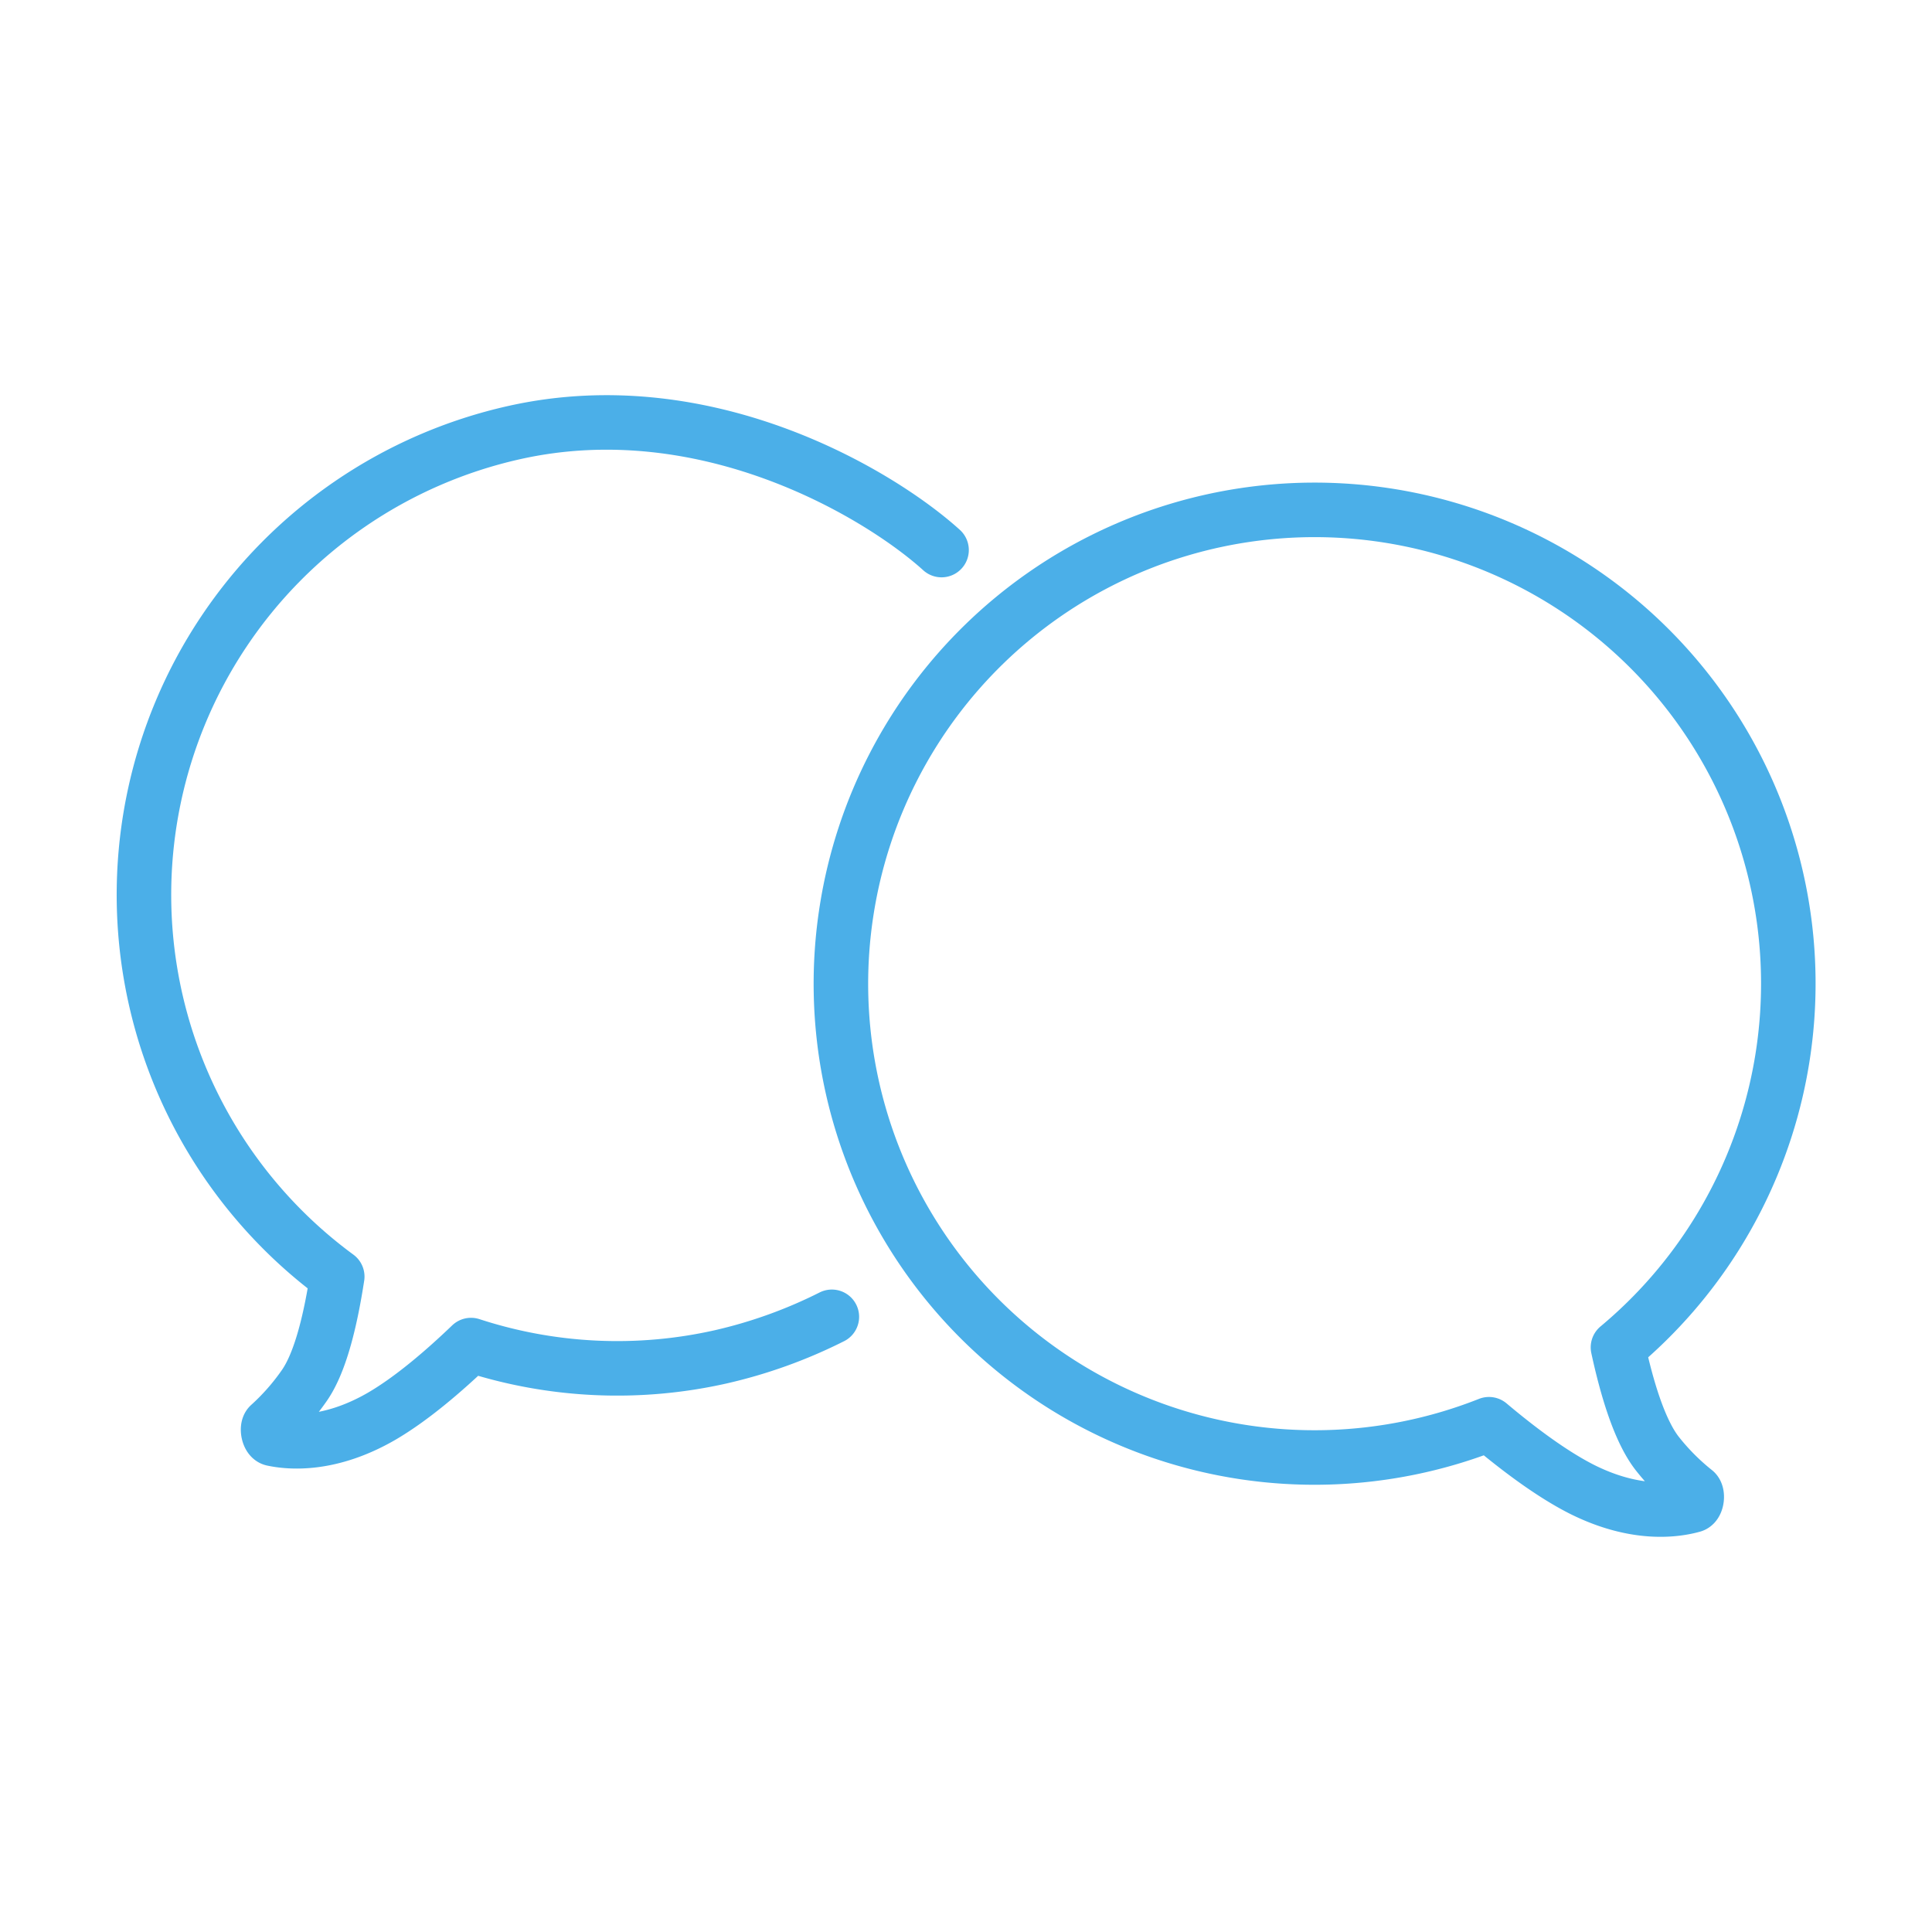
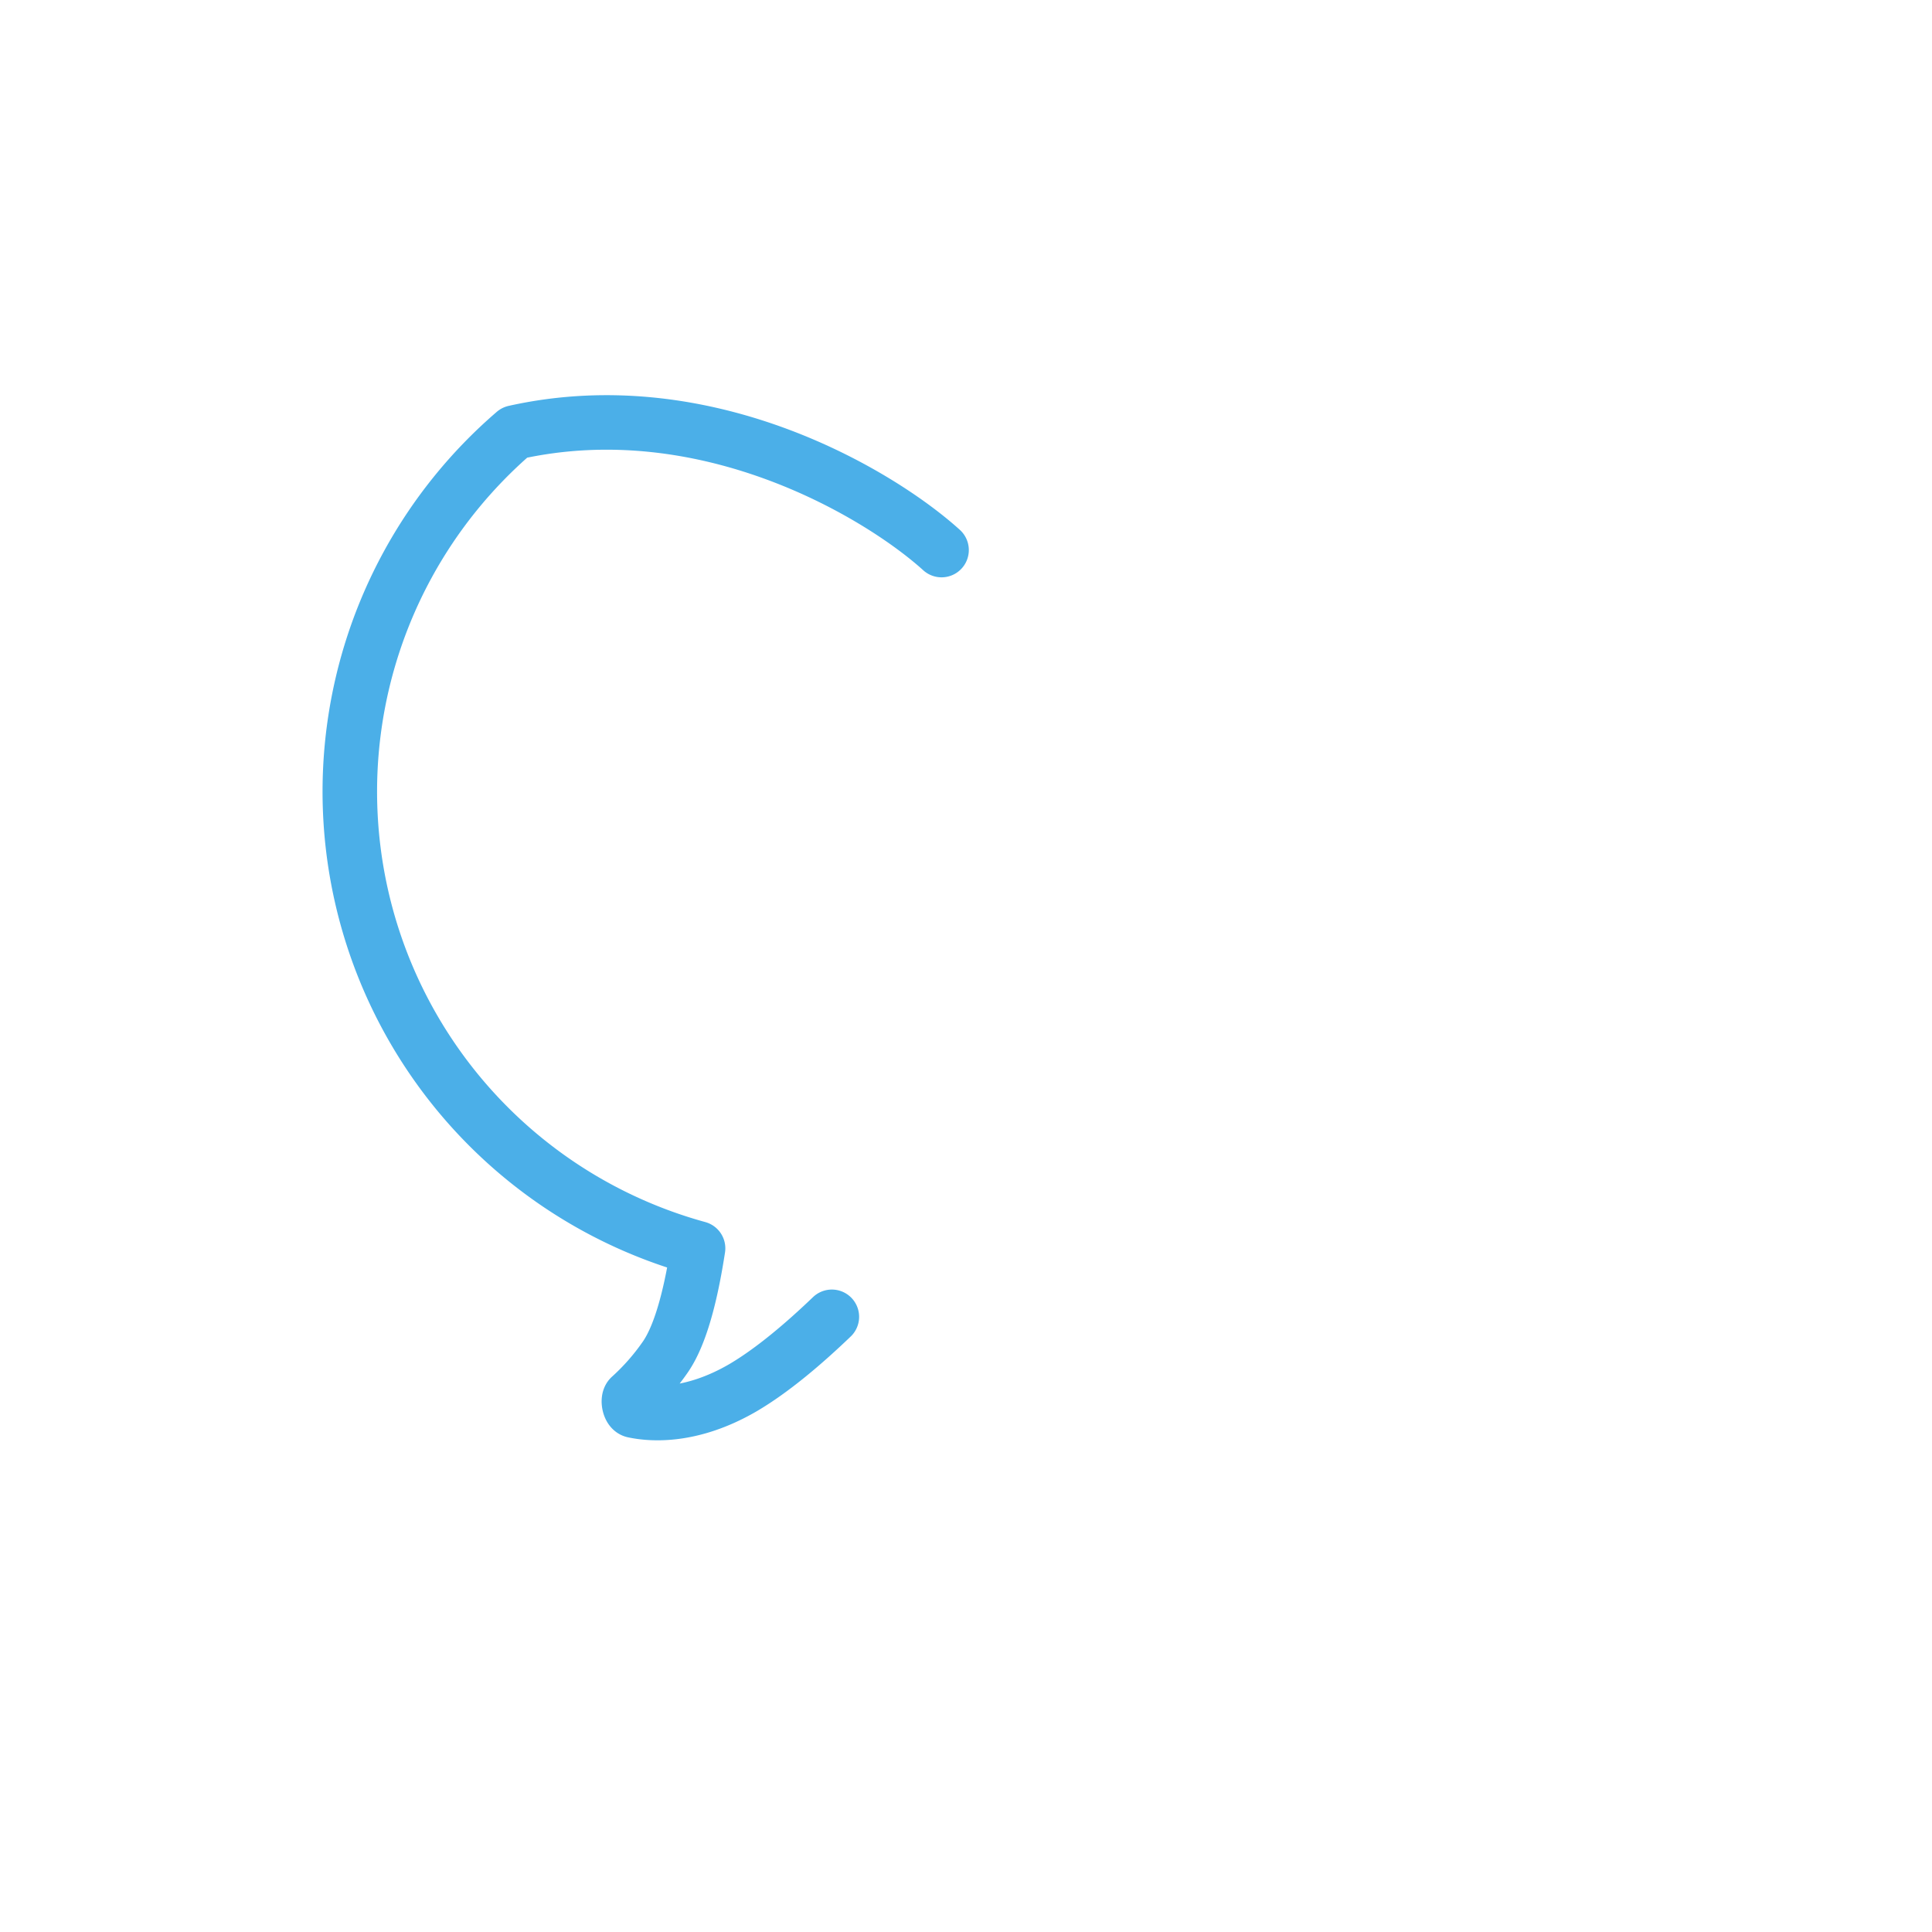
<svg xmlns="http://www.w3.org/2000/svg" id="Ebene_1" data-name="Ebene 1" viewBox="0 0 566.93 566.93">
  <defs>
    <style>.cls-1{fill:none;stroke:#4bafe8;stroke-linecap:round;stroke-linejoin:round;stroke-width:16px;}</style>
  </defs>
-   <path class="cls-1" d="M244.1,386.41a143.29,143.29,0,0,1-32.68,11.76,138.19,138.19,0,0,1-73.2-3.47c-7.86,7.55-17.33,15.69-26.18,20.86-15.12,8.76-26.85,7.77-32,6.67-1.25-.27-1.8-3.16-1-4a67.5,67.5,0,0,0,10.17-11.53c5.11-7.21,8-20.74,9.75-32.09A139,139,0,0,1,151,126.91c56.69-12.63,107.59,18.45,125.29,34.5" />
-   <path class="cls-1" d="M248.46,267A139,139,0,0,0,436.93,417.93c8.32,7,18.28,14.57,27.43,19.17,15.65,7.79,27.29,6.06,32.35,4.65,1.22-.35,1.59-3.27.68-4.09a68.06,68.06,0,0,1-10.87-10.87c-5.55-6.88-9.31-20.2-11.74-31.41A139,139,0,1,0,248.46,267Z" />
+   <path class="cls-1" d="M244.1,386.41c-7.86,7.55-17.33,15.69-26.18,20.86-15.12,8.76-26.85,7.77-32,6.67-1.25-.27-1.8-3.16-1-4a67.5,67.5,0,0,0,10.17-11.53c5.11-7.21,8-20.74,9.75-32.09A139,139,0,0,1,151,126.91c56.69-12.63,107.59,18.45,125.29,34.5" />
</svg>